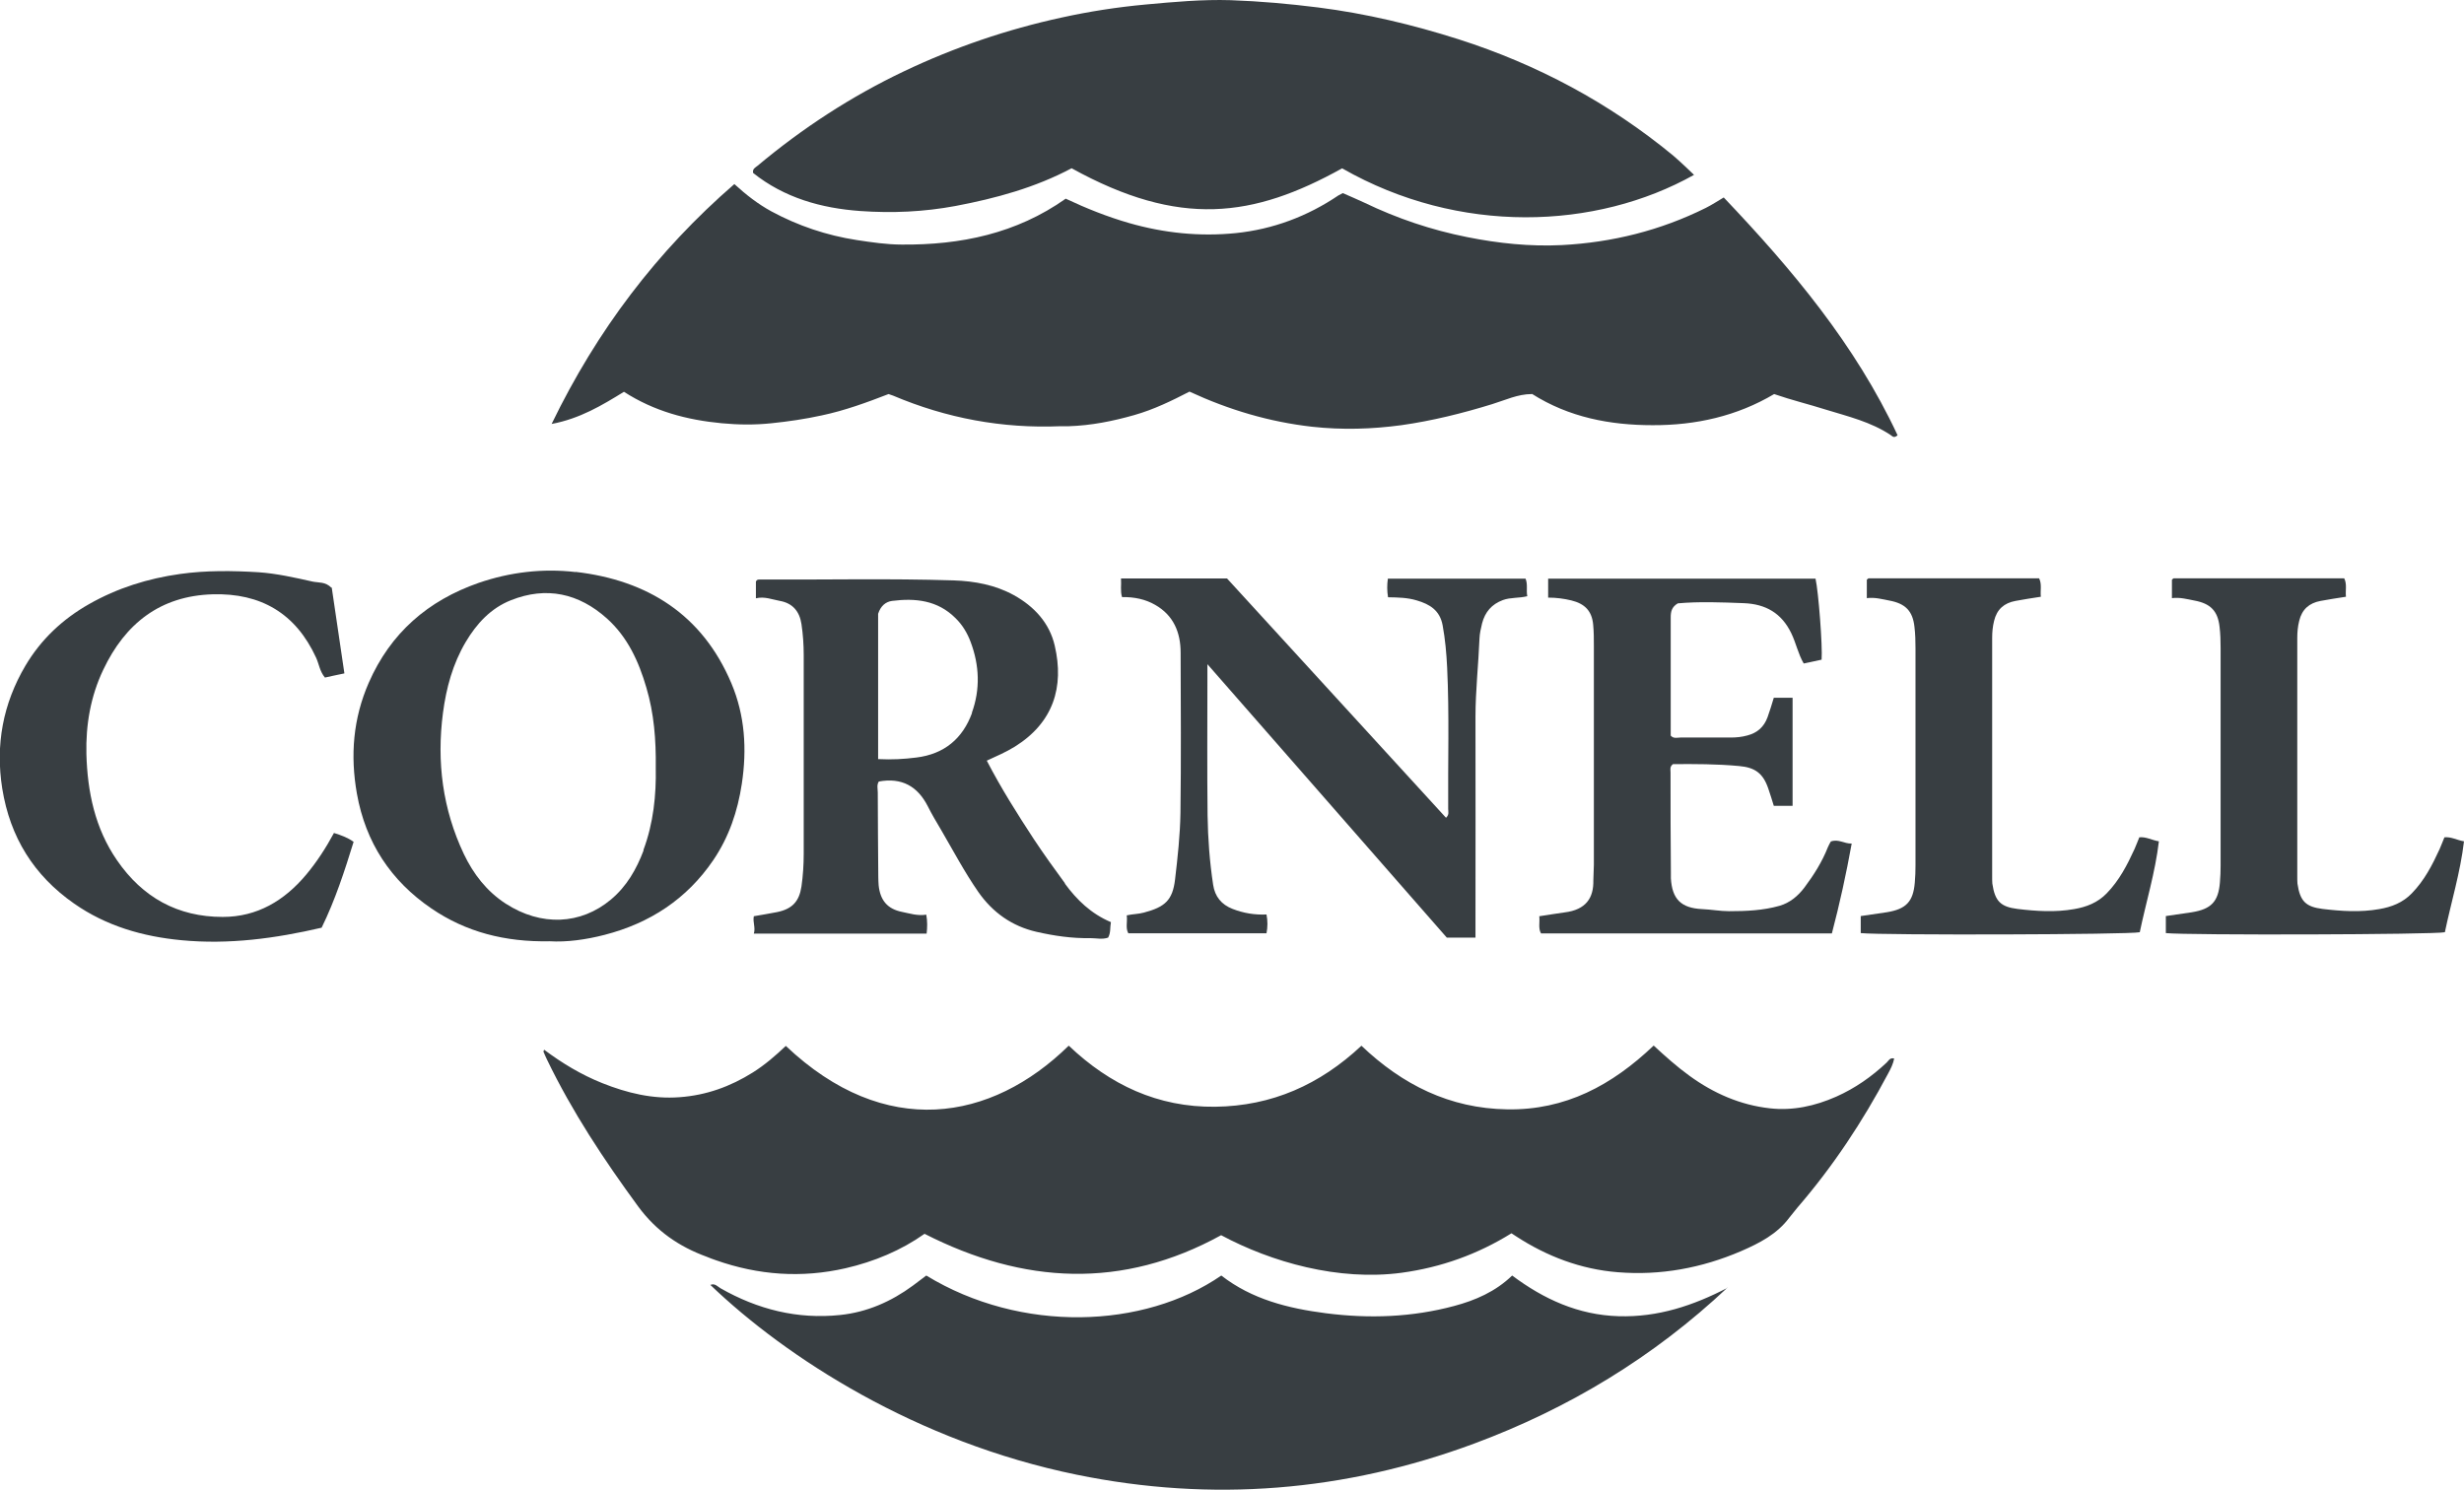
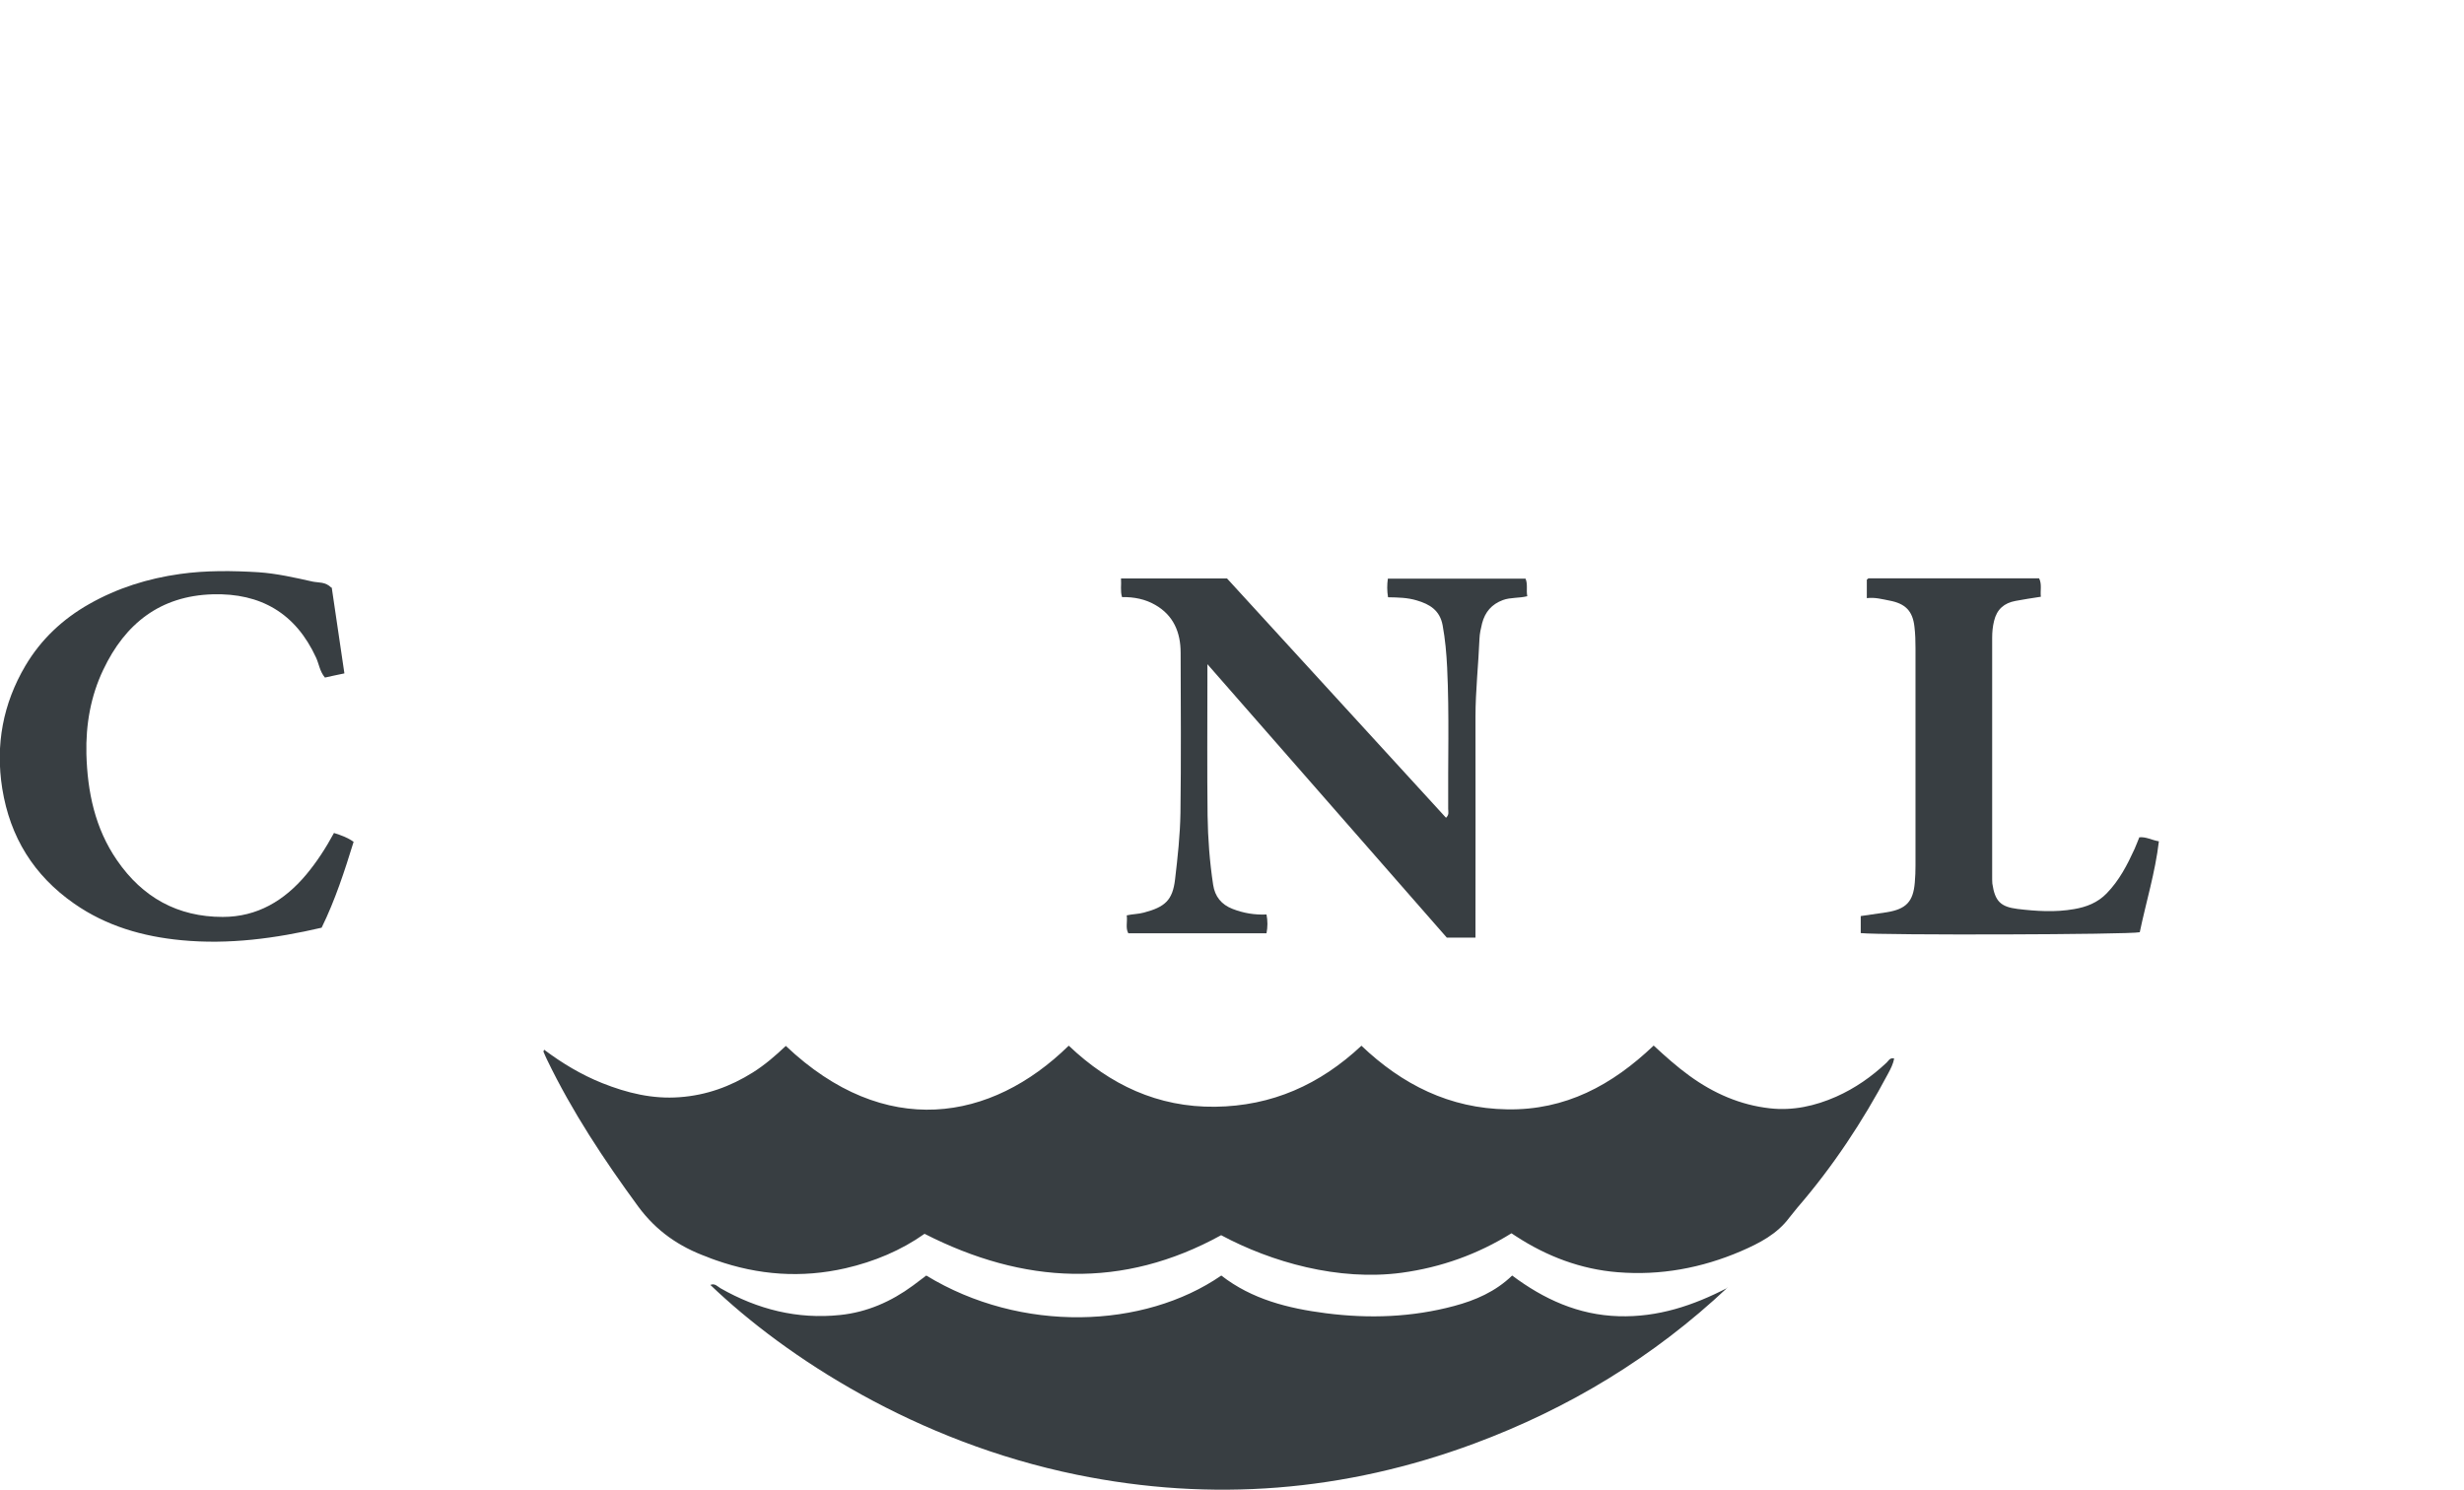
<svg xmlns="http://www.w3.org/2000/svg" id="Livello_2" viewBox="0 0 141.73 85.7">
  <defs>
    <style>
      .cls-1 {
        fill: #383e42;
      }
    </style>
  </defs>
  <g id="Livello_1-2" data-name="Livello_1">
    <g>
-       <path class="cls-1" d="M88.11,22.67c-.81,0-1.53.35-2.28.58-1.72.53-3.45.96-5.22,1.21-1.7.23-3.41.28-5.14.09-2.46-.28-4.78-.97-7.05-2.02-1.01.52-2.05,1.03-3.18,1.35-1.23.35-2.48.6-3.76.64-.16,0-.33,0-.49,0-3.34.14-6.55-.46-9.62-1.76-.07-.03-.15-.05-.26-.09-1.24.48-2.52.95-3.85,1.23-.96.21-1.92.35-2.89.45-.96.1-1.89.09-2.85,0-2.01-.19-3.89-.69-5.63-1.81-1.25.77-2.52,1.54-4.16,1.85,2.61-5.39,6.06-9.94,10.51-13.8.68.62,1.36,1.15,2.13,1.57,1.54.83,3.17,1.38,4.91,1.65.86.13,1.73.26,2.59.26,3.38.03,6.59-.63,9.43-2.64,1.19.56,2.39,1.04,3.64,1.4,2.02.58,4.07.79,6.15.58,2.13-.22,4.11-.96,5.9-2.17.07-.04.14-.07.25-.13.4.18.82.35,1.24.55,1.89.91,3.85,1.57,5.91,1.98,1.8.36,3.61.55,5.44.46,2.9-.15,5.68-.84,8.29-2.14.34-.17.66-.38,1.03-.6,3.93,4.13,7.57,8.47,10,13.68-.22.2-.31.04-.41-.02-1.13-.75-2.43-1.06-3.7-1.45-.98-.31-1.98-.55-2.99-.9-2.14,1.27-4.51,1.8-6.99,1.79-2.45,0-4.81-.45-6.94-1.8Z" />
      <path class="cls-1" d="M61.49,60.17c2.35,2.23,5.1,3.54,8.41,3.5,3.26-.04,6.02-1.27,8.41-3.51,2.35,2.24,5.08,3.61,8.38,3.66,3.35.06,6.04-1.39,8.43-3.67.67.62,1.34,1.22,2.06,1.74,1.39,1.01,2.92,1.68,4.62,1.87,1.32.15,2.6-.13,3.82-.67,1.08-.48,2.04-1.15,2.9-1.96.11-.1.17-.29.43-.24-.05.32-.2.6-.35.88-1.46,2.75-3.17,5.34-5.21,7.7-.16.19-.31.38-.46.57-.71.96-1.73,1.48-2.79,1.94-2.26.97-4.63,1.41-7.09,1.21-2.12-.17-4.07-.91-5.85-2.07-.09-.06-.18-.12-.26-.17-1.95,1.21-4.04,1.96-6.31,2.27-3.64.49-7.5-.61-10.39-2.16-5.67,3.12-11.35,2.83-17.06-.08-1.34.95-2.89,1.6-4.54,1.98-2.53.58-5.02.4-7.46-.46-.18-.06-.36-.13-.53-.2-1.59-.58-2.9-1.48-3.94-2.89-1.97-2.69-3.8-5.45-5.25-8.46-.07-.15-.14-.3-.2-.45,0-.02.01-.05.04-.11,1.04.78,2.14,1.44,3.34,1.92,1.43.57,2.9.93,4.46.81,1.52-.11,2.91-.61,4.2-1.42.7-.44,1.31-.97,1.9-1.53,5.71,5.41,11.82,4.35,16.27-.01Z" />
-       <path class="cls-1" d="M77.19,9.69c-5.1,2.83-9.34,3.42-15.55-.01-2.09,1.11-4.35,1.73-6.68,2.17-1.82.34-3.64.42-5.47.29-2.25-.16-4.38-.76-6.17-2.19-.05-.24.13-.31.25-.41,2.58-2.16,5.38-3.99,8.43-5.44,2.9-1.38,5.93-2.41,9.06-3.09,1.59-.35,3.2-.6,4.83-.75,1.63-.15,3.26-.3,4.9-.25,1.69.06,3.37.21,5.04.42,2.75.35,5.43.99,8.07,1.83,4.53,1.45,8.65,3.65,12.33,6.68.25.21.49.44.73.66.16.15.31.3.48.46-5.64,3.16-13.51,3.47-20.23-.37Z" />
+       <path class="cls-1" d="M77.19,9.69Z" />
      <path class="cls-1" d="M99.37,74.07c-4.25,4-9.14,6.96-14.58,8.98-7.44,2.76-15.07,3.38-22.85,1.79-9.25-1.89-16.73-6.75-21.08-10.92.26-.11.41.09.58.19,2.14,1.22,4.43,1.8,6.89,1.54,1.54-.16,2.93-.77,4.18-1.69.26-.19.52-.39.77-.58,5.46,3.33,12.52,3.07,16.97,0,1.76,1.37,3.84,1.89,6.02,2.17,2.49.32,4.96.23,7.38-.42,1.2-.32,2.37-.82,3.33-1.75,1.82,1.36,3.8,2.27,6.12,2.34,2.26.07,4.3-.61,6.28-1.64Z" />
      <path class="cls-1" d="M83.17,47.05c.2-.18.13-.35.13-.51-.02-2.71.07-5.43-.06-8.14-.04-.81-.11-1.62-.26-2.43-.16-.86-.74-1.21-1.49-1.43-.53-.16-1.07-.17-1.65-.18-.06-.37-.06-.71-.01-1.07h7.92c.14.34.03.66.1,1.01-.49.12-.96.06-1.4.22-.65.24-1.03.69-1.2,1.34-.07.29-.14.59-.15.88-.06,1.5-.23,3-.23,4.5.01,3.95,0,7.89,0,11.84,0,.27,0,.54,0,.86h-1.65c-4.52-5.17-9.1-10.39-13.77-15.73,0,.4,0,.65,0,.89,0,2.6-.02,5.21.01,7.81.02,1.34.12,2.67.32,3.99.1.67.47,1.14,1.12,1.39.62.24,1.25.35,1.95.32.07.37.07.71,0,1.08h-7.95c-.17-.31-.04-.65-.09-1.03.35-.08.67-.07.99-.16,1.21-.32,1.65-.71,1.79-1.91.15-1.27.29-2.55.31-3.83.04-3.07.02-6.14.01-9.21,0-1.17-.41-2.15-1.46-2.75-.57-.33-1.21-.46-1.91-.45-.11-.36-.03-.7-.06-1.07h6.1c4.15,4.53,8.37,9.15,12.59,13.76Z" />
-       <path class="cls-1" d="M89.05,34.37v-1.08h15.38c.17.75.41,3.89.35,4.66-.33.07-.67.14-1.03.22-.32-.55-.44-1.17-.71-1.73-.56-1.17-1.48-1.69-2.73-1.74-1.29-.05-2.57-.1-3.8.01-.36.21-.41.49-.41.81,0,2.27,0,4.54,0,6.8.17.19.38.11.56.11.96,0,1.92,0,2.88,0,.33,0,.65-.03.97-.12.58-.15.96-.5,1.16-1.05.13-.36.24-.72.36-1.12h1.08v6.22h-1.08c-.11-.34-.2-.67-.32-1-.3-.88-.77-1.21-1.67-1.29-1.28-.12-2.56-.12-3.81-.11-.2.15-.14.32-.14.48,0,1.92,0,3.84.02,5.76,0,.11,0,.22,0,.33.07,1.2.59,1.71,1.79,1.77.52.02,1.04.12,1.55.12.98,0,1.96-.04,2.91-.31.59-.17,1.06-.56,1.43-1.05.54-.72,1.02-1.48,1.35-2.32.05-.12.12-.24.17-.33.44-.16.76.13,1.2.12-.32,1.77-.69,3.46-1.14,5.17h-16.73c-.17-.3-.06-.63-.1-.99.5-.07.97-.16,1.45-.22,1.25-.15,1.68-.85,1.66-1.84,0-.3.03-.6.03-.9,0-4.19,0-8.39,0-12.58,0-.41,0-.82-.04-1.23-.07-.79-.48-1.21-1.26-1.4-.42-.1-.85-.16-1.33-.16Z" />
      <path class="cls-1" d="M19.08,33.79c.23,1.58.48,3.25.73,4.95-.42.09-.78.16-1.12.24-.3-.36-.34-.78-.51-1.15-1.17-2.54-3.17-3.72-5.95-3.64-3.01.09-5.03,1.68-6.29,4.34-.73,1.53-1.01,3.17-.97,4.85.06,2.17.49,4.27,1.76,6.11,1.47,2.14,3.49,3.26,6.08,3.26,1.99,0,3.55-.94,4.8-2.43.61-.73,1.13-1.53,1.6-2.4.41.13.78.26,1.13.51-.52,1.68-1.06,3.35-1.84,4.94-2.67.62-5.34.98-8.06.72-2.22-.21-4.32-.81-6.18-2.11-2.32-1.62-3.68-3.82-4.13-6.61-.4-2.53.04-4.88,1.33-7.07.9-1.52,2.15-2.69,3.67-3.55,1.62-.92,3.37-1.47,5.23-1.73,1.5-.21,3.01-.19,4.5-.1,1.05.07,2.1.31,3.13.54.34.07.73,0,1.07.35Z" />
-       <path class="cls-1" d="M140.6,48.17c.4-.04.71.16,1.13.23-.21,1.79-.74,3.5-1.1,5.23-.58.14-14.81.18-16.05.05v-.98c.49-.07.99-.14,1.5-.22,1.11-.18,1.52-.61,1.61-1.71.03-.33.04-.66.04-.98,0-4.17,0-8.33,0-12.5,0-.41-.01-.82-.06-1.23-.1-.92-.53-1.34-1.44-1.51-.42-.08-.84-.2-1.3-.14v-1.06c.06-.05.08-.08.1-.08,3.26,0,6.52,0,9.81,0,.17.34.06.69.1,1.06-.51.08-.99.15-1.46.24-.65.12-1.07.48-1.23,1.15-.08.32-.11.64-.11.97,0,4.58,0,9.16,0,13.73,0,.14,0,.28.01.41.15,1.03.49,1.34,1.45,1.46,1.08.13,2.17.2,3.25.01.71-.12,1.36-.37,1.88-.91.72-.74,1.18-1.63,1.6-2.55.1-.22.18-.45.27-.66Z" />
      <path class="cls-1" d="M123.05,48.17c.4-.04.71.16,1.13.23-.21,1.79-.74,3.5-1.1,5.23-.58.14-14.81.18-16.05.05v-.98c.49-.07.99-.14,1.5-.22,1.11-.18,1.52-.61,1.61-1.71.03-.33.04-.66.04-.98,0-4.17,0-8.33,0-12.5,0-.41-.01-.82-.06-1.23-.1-.92-.53-1.34-1.44-1.51-.42-.08-.84-.2-1.3-.14v-1.06c.06-.05.08-.08.1-.08,3.26,0,6.52,0,9.81,0,.17.34.06.69.1,1.06-.51.08-.99.15-1.46.24-.65.12-1.07.48-1.23,1.15-.08.32-.11.64-.11.97,0,4.58,0,9.16,0,13.73,0,.14,0,.28.01.41.15,1.03.49,1.34,1.45,1.46,1.08.13,2.17.2,3.25.01.71-.12,1.36-.37,1.88-.91.72-.74,1.18-1.63,1.6-2.55.1-.22.18-.45.27-.66Z" />
-       <path class="cls-1" d="M61.26,50.82c-.61-.83-1.22-1.68-1.79-2.54-.95-1.45-1.88-2.92-2.71-4.52.57-.26,1.12-.5,1.62-.81,2.21-1.38,2.84-3.43,2.29-5.8-.3-1.31-1.18-2.26-2.35-2.91-1.07-.59-2.26-.81-3.46-.85-3.72-.12-7.45-.03-11.18-.05-.08,0-.16.01-.2.12v.96c.5-.12.93.07,1.38.15.73.13,1.13.6,1.24,1.33.09.6.13,1.19.13,1.79,0,3.81,0,7.62,0,11.43,0,.63-.04,1.25-.13,1.88-.13.86-.53,1.29-1.39,1.47-.45.09-.9.16-1.35.24-.07.35.11.65,0,1h9.94c.04-.36.05-.7-.02-1.09-.51.08-.95-.07-1.4-.16-.84-.17-1.25-.67-1.34-1.53-.02-.16-.01-.33-.02-.49-.01-1.62-.03-3.23-.03-4.85,0-.21-.07-.43.06-.63,1.32-.24,2.23.27,2.82,1.43.23.46.5.91.76,1.35.7,1.2,1.35,2.43,2.14,3.57.83,1.19,1.95,1.98,3.36,2.3,1.01.23,2.04.38,3.08.36.35,0,.7.09,1.03-.03.16-.29.1-.57.16-.89-1.15-.49-1.96-1.28-2.65-2.22ZM55.91,41.02c-.54,1.47-1.59,2.36-3.2,2.56-.71.09-1.4.13-2.2.09v-8.36c.15-.46.44-.69.8-.74,1.34-.17,2.62-.04,3.65.99.4.39.68.86.87,1.37.51,1.35.56,2.73.07,4.08Z" />
-       <path class="cls-1" d="M33.11,32.91c-1.88-.22-3.76,0-5.57.62-2.93,1.02-5.08,2.89-6.33,5.75-.9,2.06-1.07,4.18-.68,6.38.5,2.81,1.95,5.01,4.28,6.6,1.99,1.36,4.24,1.94,6.8,1.89.98.06,2.09-.09,3.17-.37,2.6-.67,4.73-2.06,6.25-4.3.9-1.33,1.4-2.8,1.64-4.39.3-1.99.18-3.93-.6-5.78-1.67-3.95-4.82-5.93-8.96-6.41ZM37.02,48.92c-.41,1.09-.98,2.08-1.88,2.83-1.73,1.45-4.01,1.56-6.06.23-1.09-.71-1.85-1.7-2.4-2.85-1.22-2.58-1.57-5.3-1.2-8.12.19-1.44.56-2.81,1.31-4.08.63-1.06,1.44-1.94,2.6-2.4,2.04-.81,3.9-.4,5.52,1.05,1.19,1.07,1.83,2.47,2.27,3.98.44,1.48.56,3,.54,4.61.03,1.56-.13,3.18-.71,4.73Z" />
    </g>
  </g>
</svg>